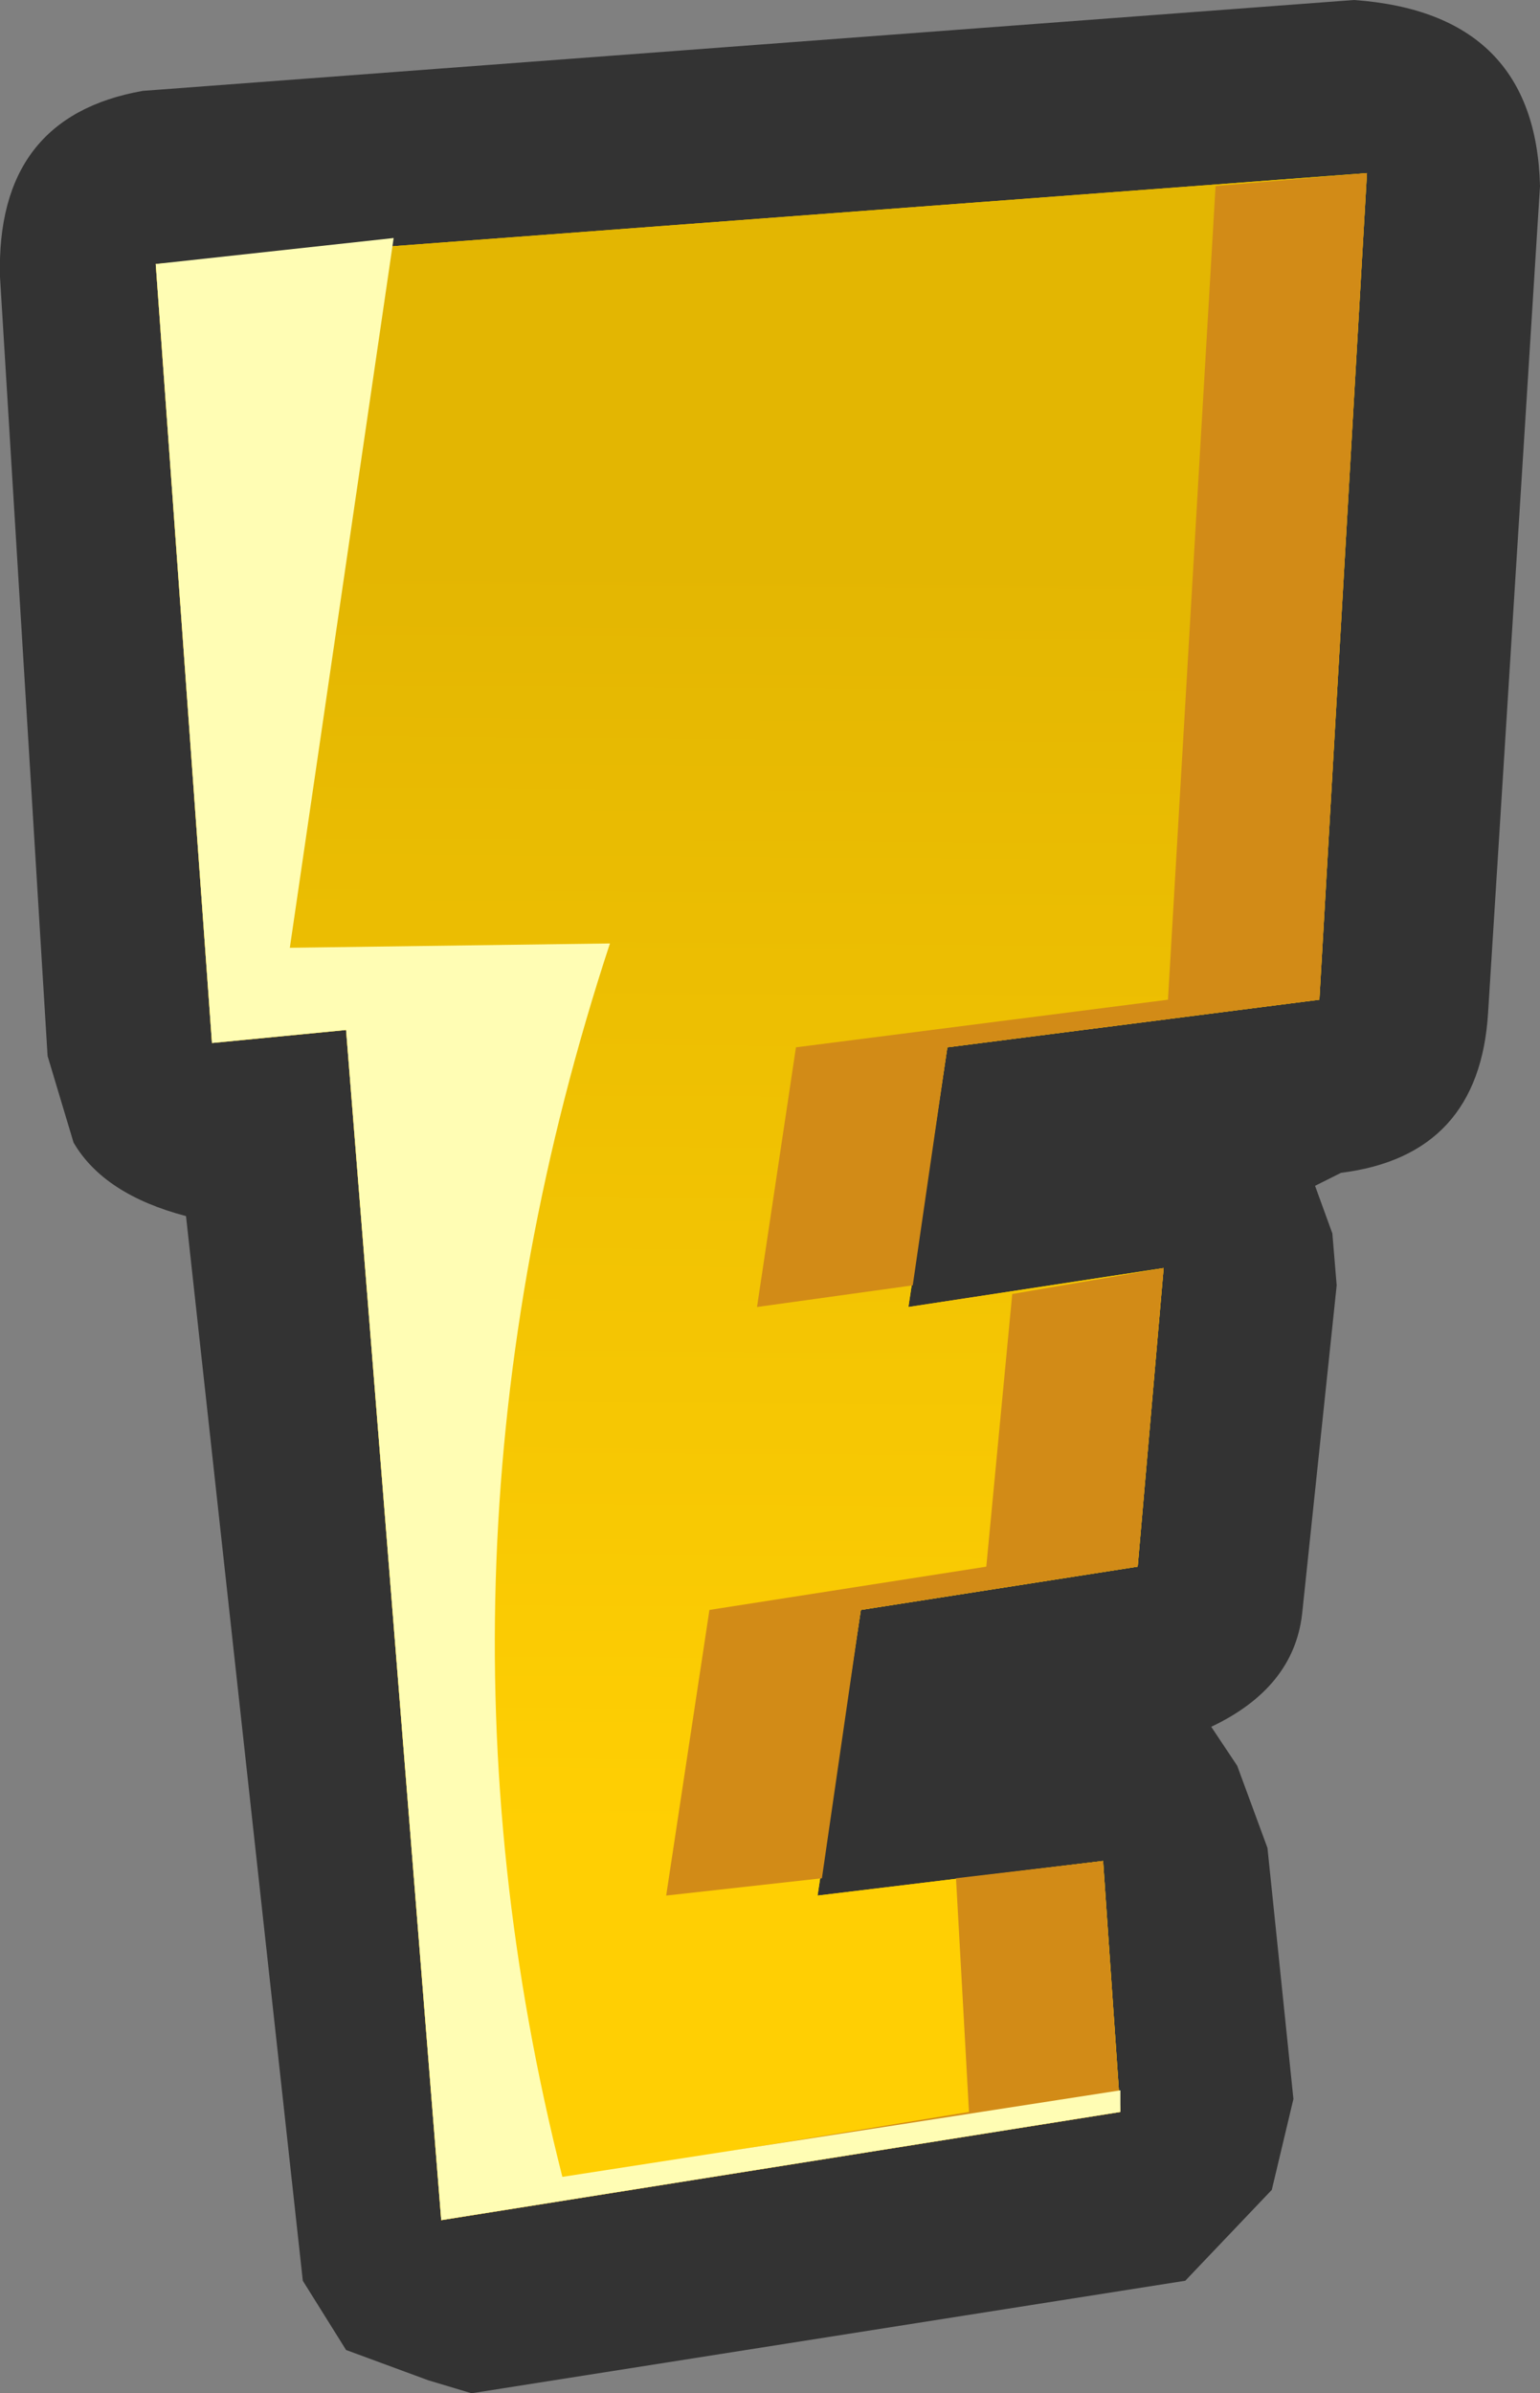
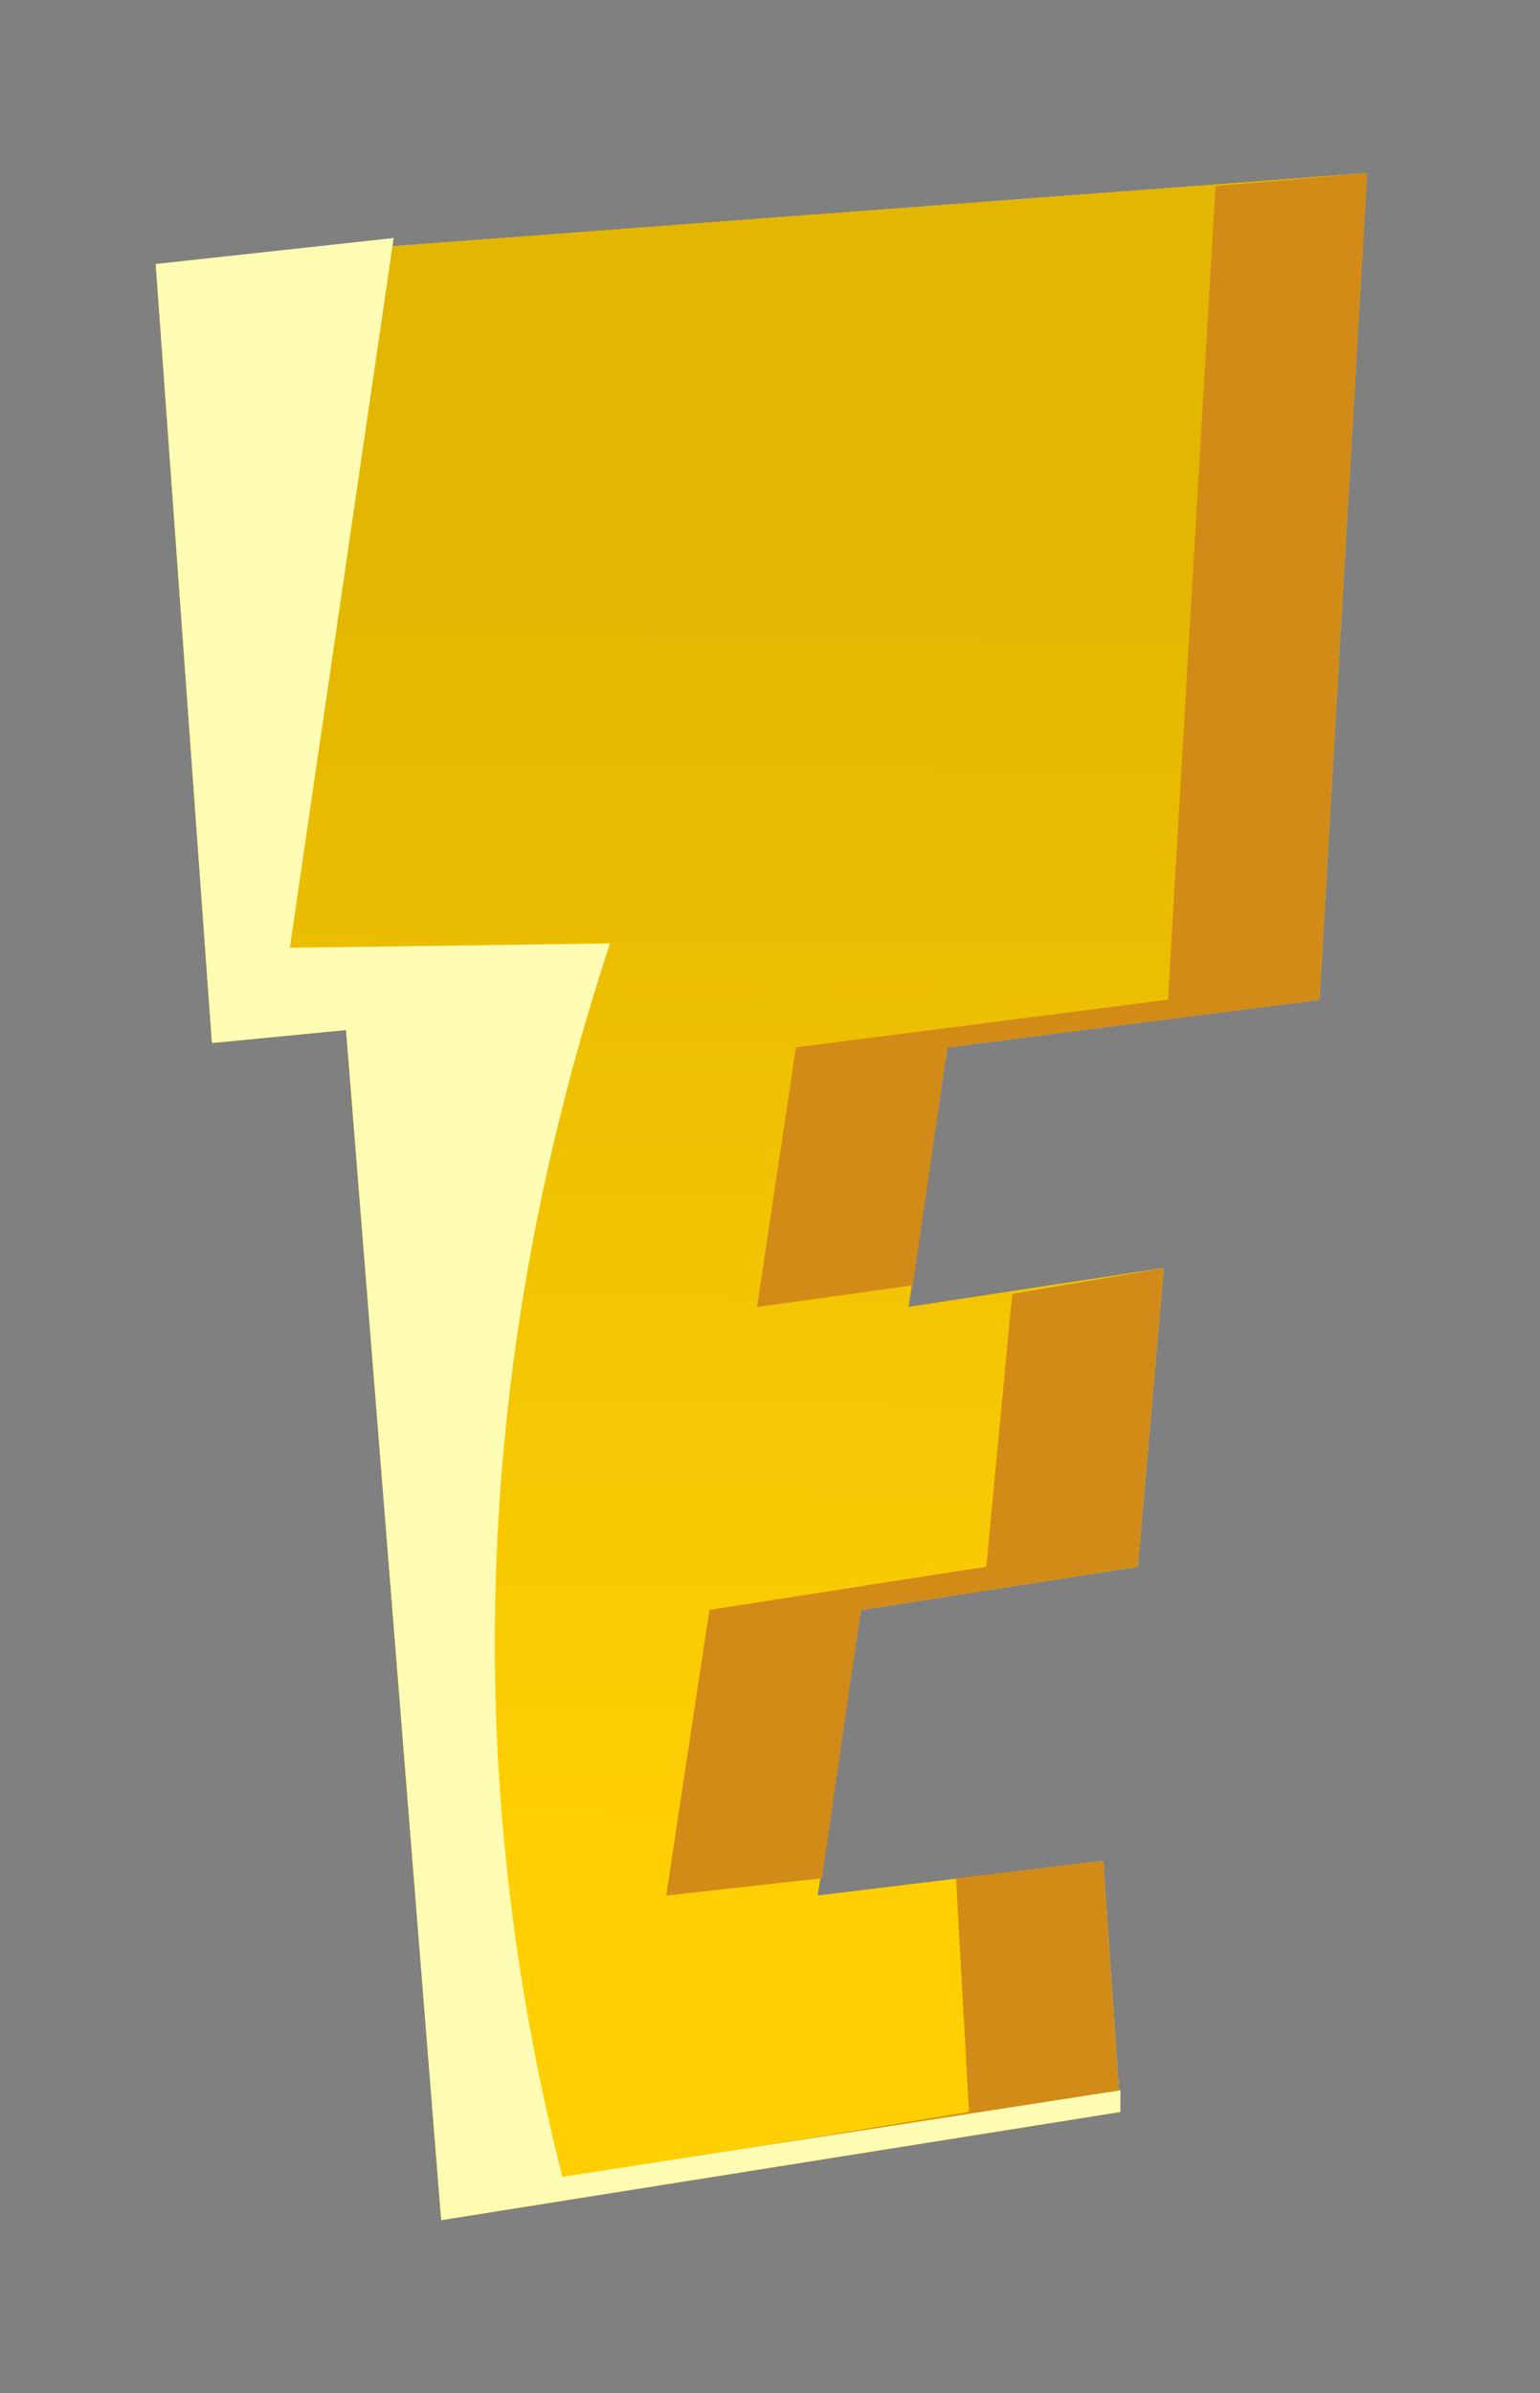
<svg xmlns="http://www.w3.org/2000/svg" height="27.65px" width="17.8px">
  <rect width="100%" height="100%" fill="#808080" stroke="none" />
  <g transform="matrix(1.0, 0.0, 0.0, 1.0, 8.8, 13.8)">
-     <path d="M6.7 -0.25 L6.4 -0.1 6.6 0.45 6.65 1.05 6.25 4.85 Q6.15 5.7 5.2 6.15 L5.5 6.6 5.85 7.55 6.15 10.45 5.9 11.5 4.9 12.55 -3.35 13.85 -3.85 13.7 -4.8 13.35 -5.3 12.55 -6.65 0.25 Q-7.6 0.0 -7.95 -0.6 L-8.25 -1.6 -8.8 -10.6 Q-8.85 -12.45 -7.15 -12.75 L6.85 -13.8 Q8.95 -13.65 9.0 -11.65 L8.4 -2.1 Q8.3 -0.45 6.7 -0.25" fill="#333333" fill-rule="evenodd" stroke="none" />
    <path d="M6.45 -2.25 L2.15 -1.7 1.7 1.3 4.65 0.85 4.35 4.3 1.15 4.8 0.65 8.1 3.95 7.7 4.15 10.6 -3.7 11.85 -4.8 -1.9 -6.35 -1.75 -7.0 -10.75 7.0 -11.8 6.45 -2.25" fill="#ffcf03" fill-rule="evenodd" stroke="none" />
    <path d="M-6.35 -1.75 L-7.0 -10.75 7.0 -11.8 6.45 -2.25 2.15 -1.7 1.7 1.3 4.65 0.85 4.35 4.3 1.15 4.8 0.65 8.1 3.95 7.7 4.15 10.6 -3.7 11.85 -4.8 -1.9 -6.35 -1.75" fill="url(#gradient0)" fill-rule="evenodd" stroke="none" />
    <path d="M7.0 -11.8 L6.45 -2.25 2.15 -1.7 1.75 1.05 -0.05 1.3 0.4 -1.7 4.7 -2.25 5.25 -11.65 7.0 -11.8 M2.4 10.6 L2.25 7.9 3.95 7.7 4.15 10.6 -3.7 11.85 -3.7 11.6 2.4 10.6 M4.65 0.85 L4.35 4.3 1.15 4.8 0.7 7.9 -1.1 8.1 -0.6 4.8 2.6 4.3 2.9 1.15 4.65 0.85" fill="#d28b17" fill-rule="evenodd" stroke="none" />
    <path d="M-1.75 -2.9 Q-4.1 4.25 -2.3 11.35 L4.15 10.35 4.15 10.6 -3.7 11.85 -4.8 -1.9 -6.35 -1.75 -7.0 -10.75 -4.25 -11.05 -5.45 -2.85 -1.75 -2.9" fill="#fffdb4" fill-rule="evenodd" stroke="none" />
  </g>
  <defs>
    <linearGradient gradientTransform="matrix(0.0, 0.009, -0.014, -1.0E-4, 0.05, 0.05)" gradientUnits="userSpaceOnUse" id="gradient0" spreadMethod="pad" x1="-819.2" x2="819.2">
      <stop offset="0.0" stop-color="#e3b602" />
      <stop offset="1.0" stop-color="#ffcf03" />
    </linearGradient>
  </defs>
</svg>